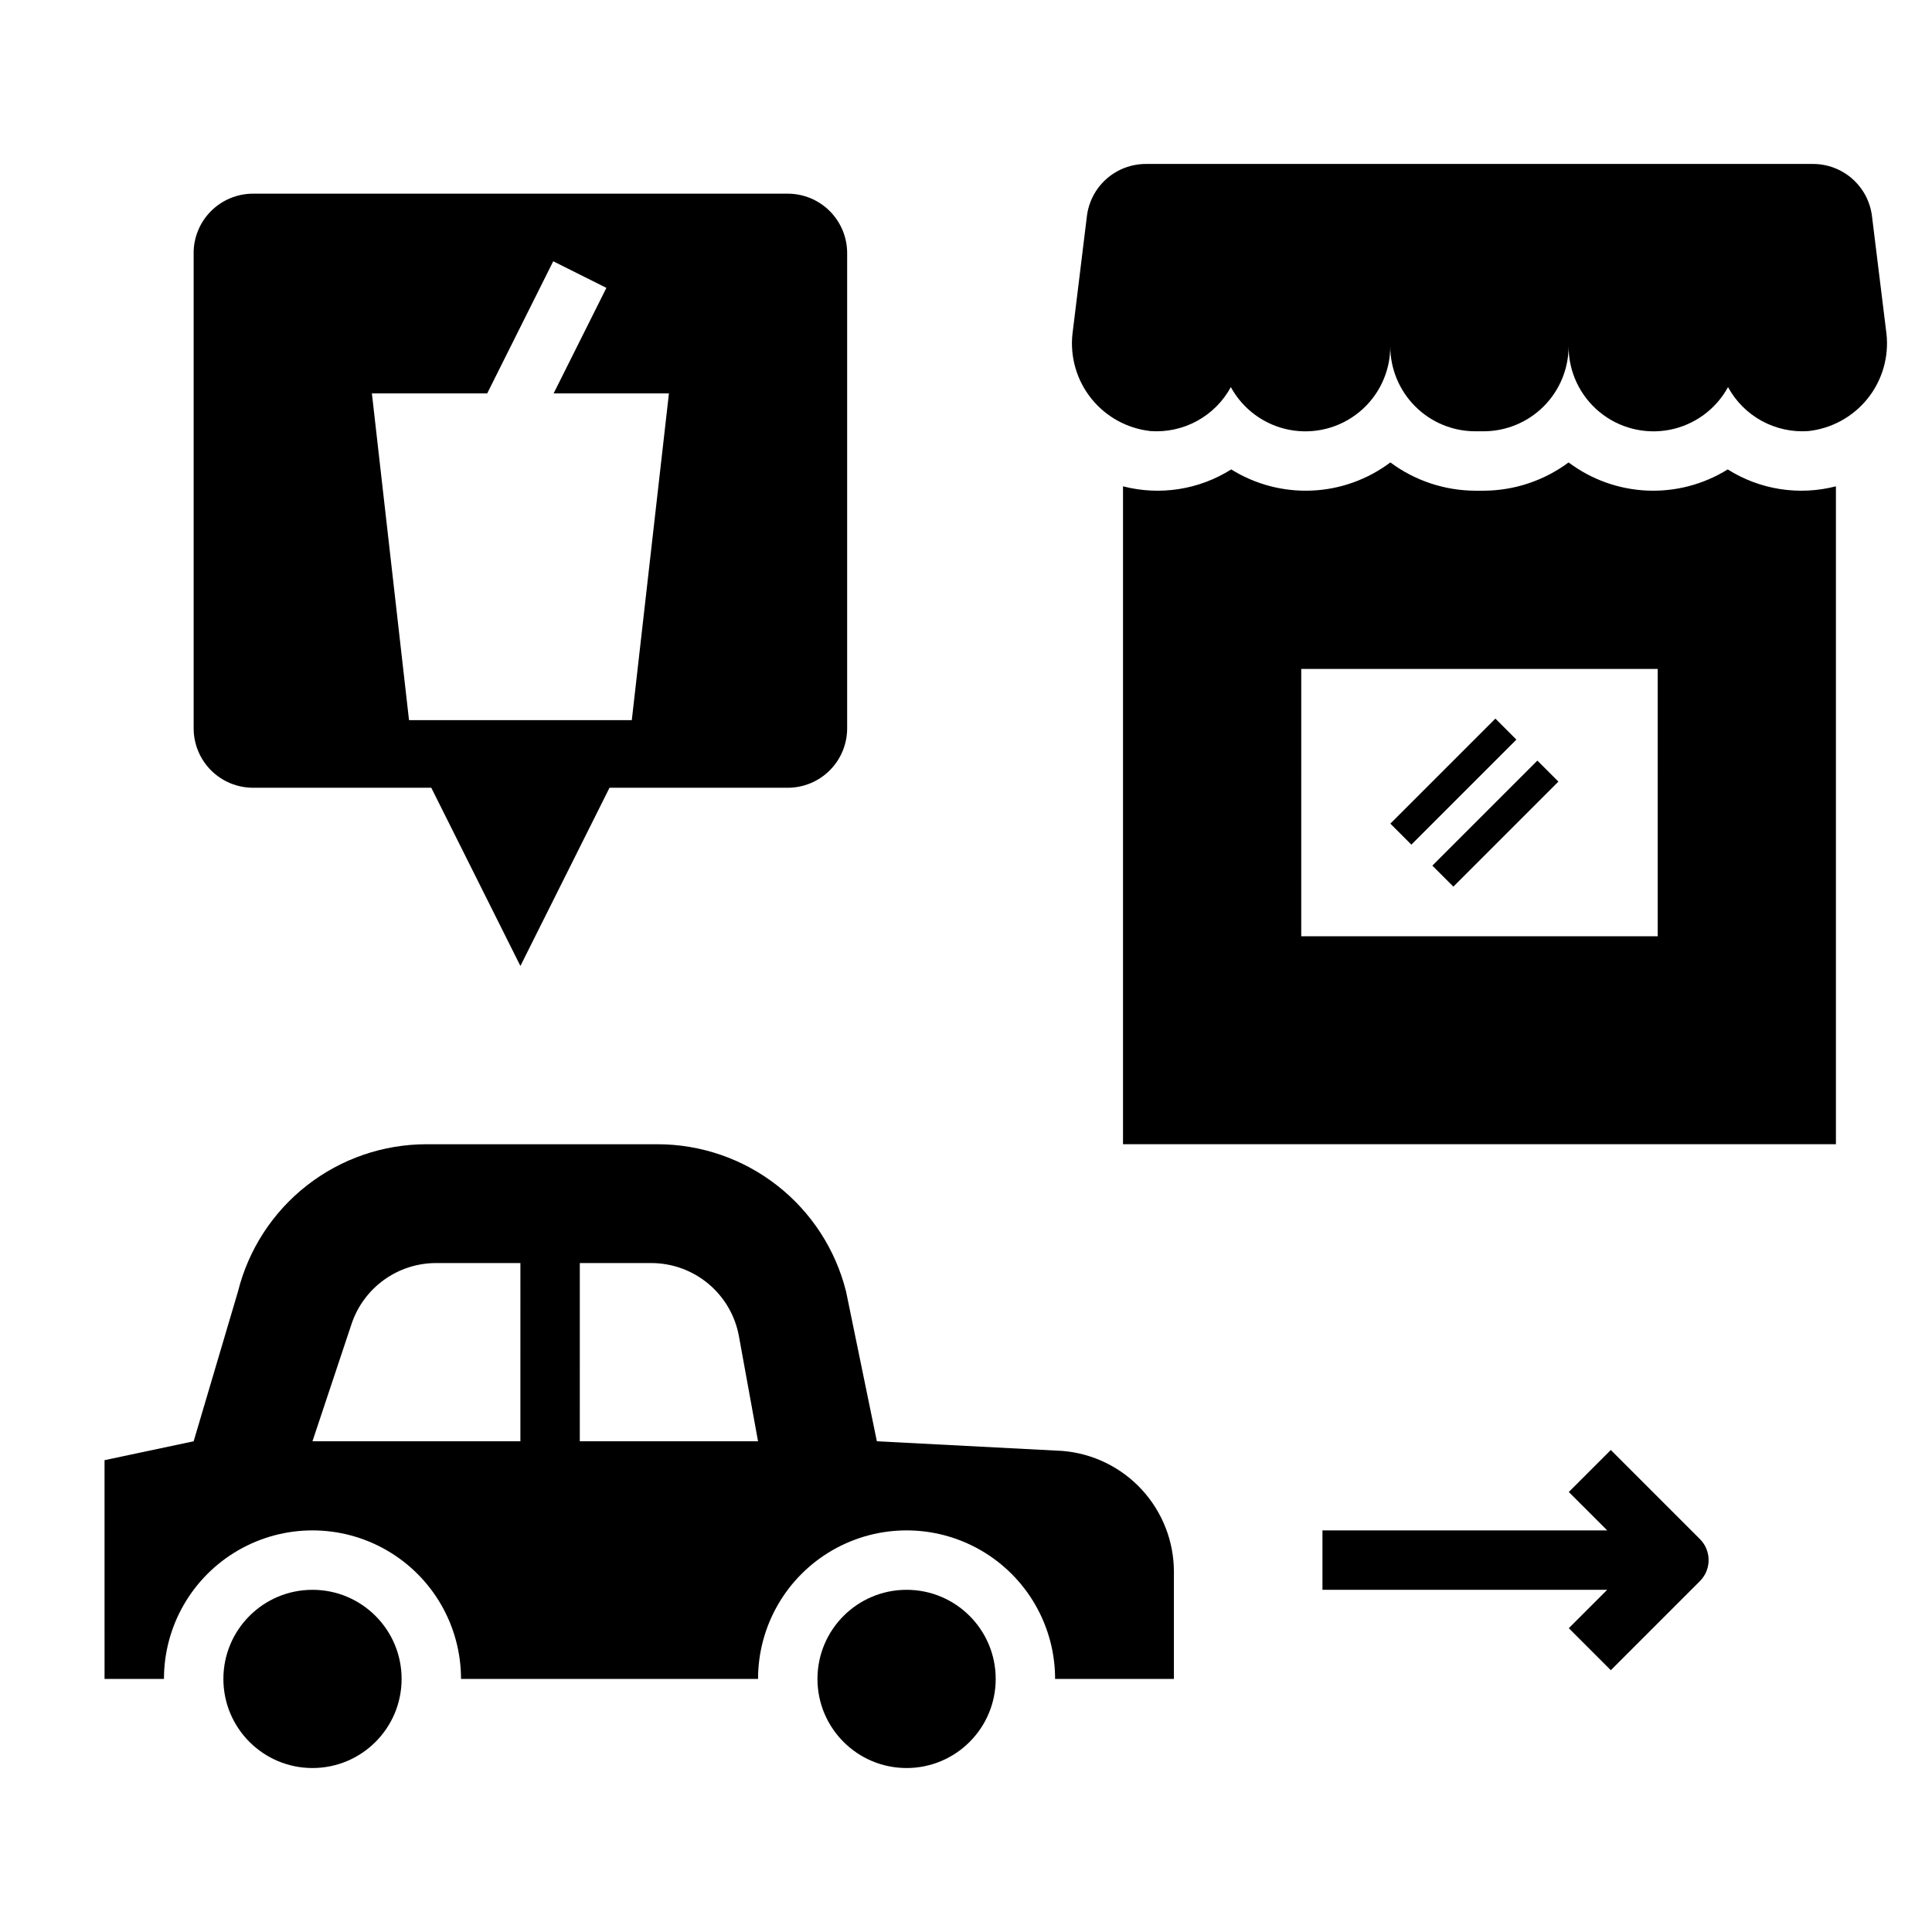
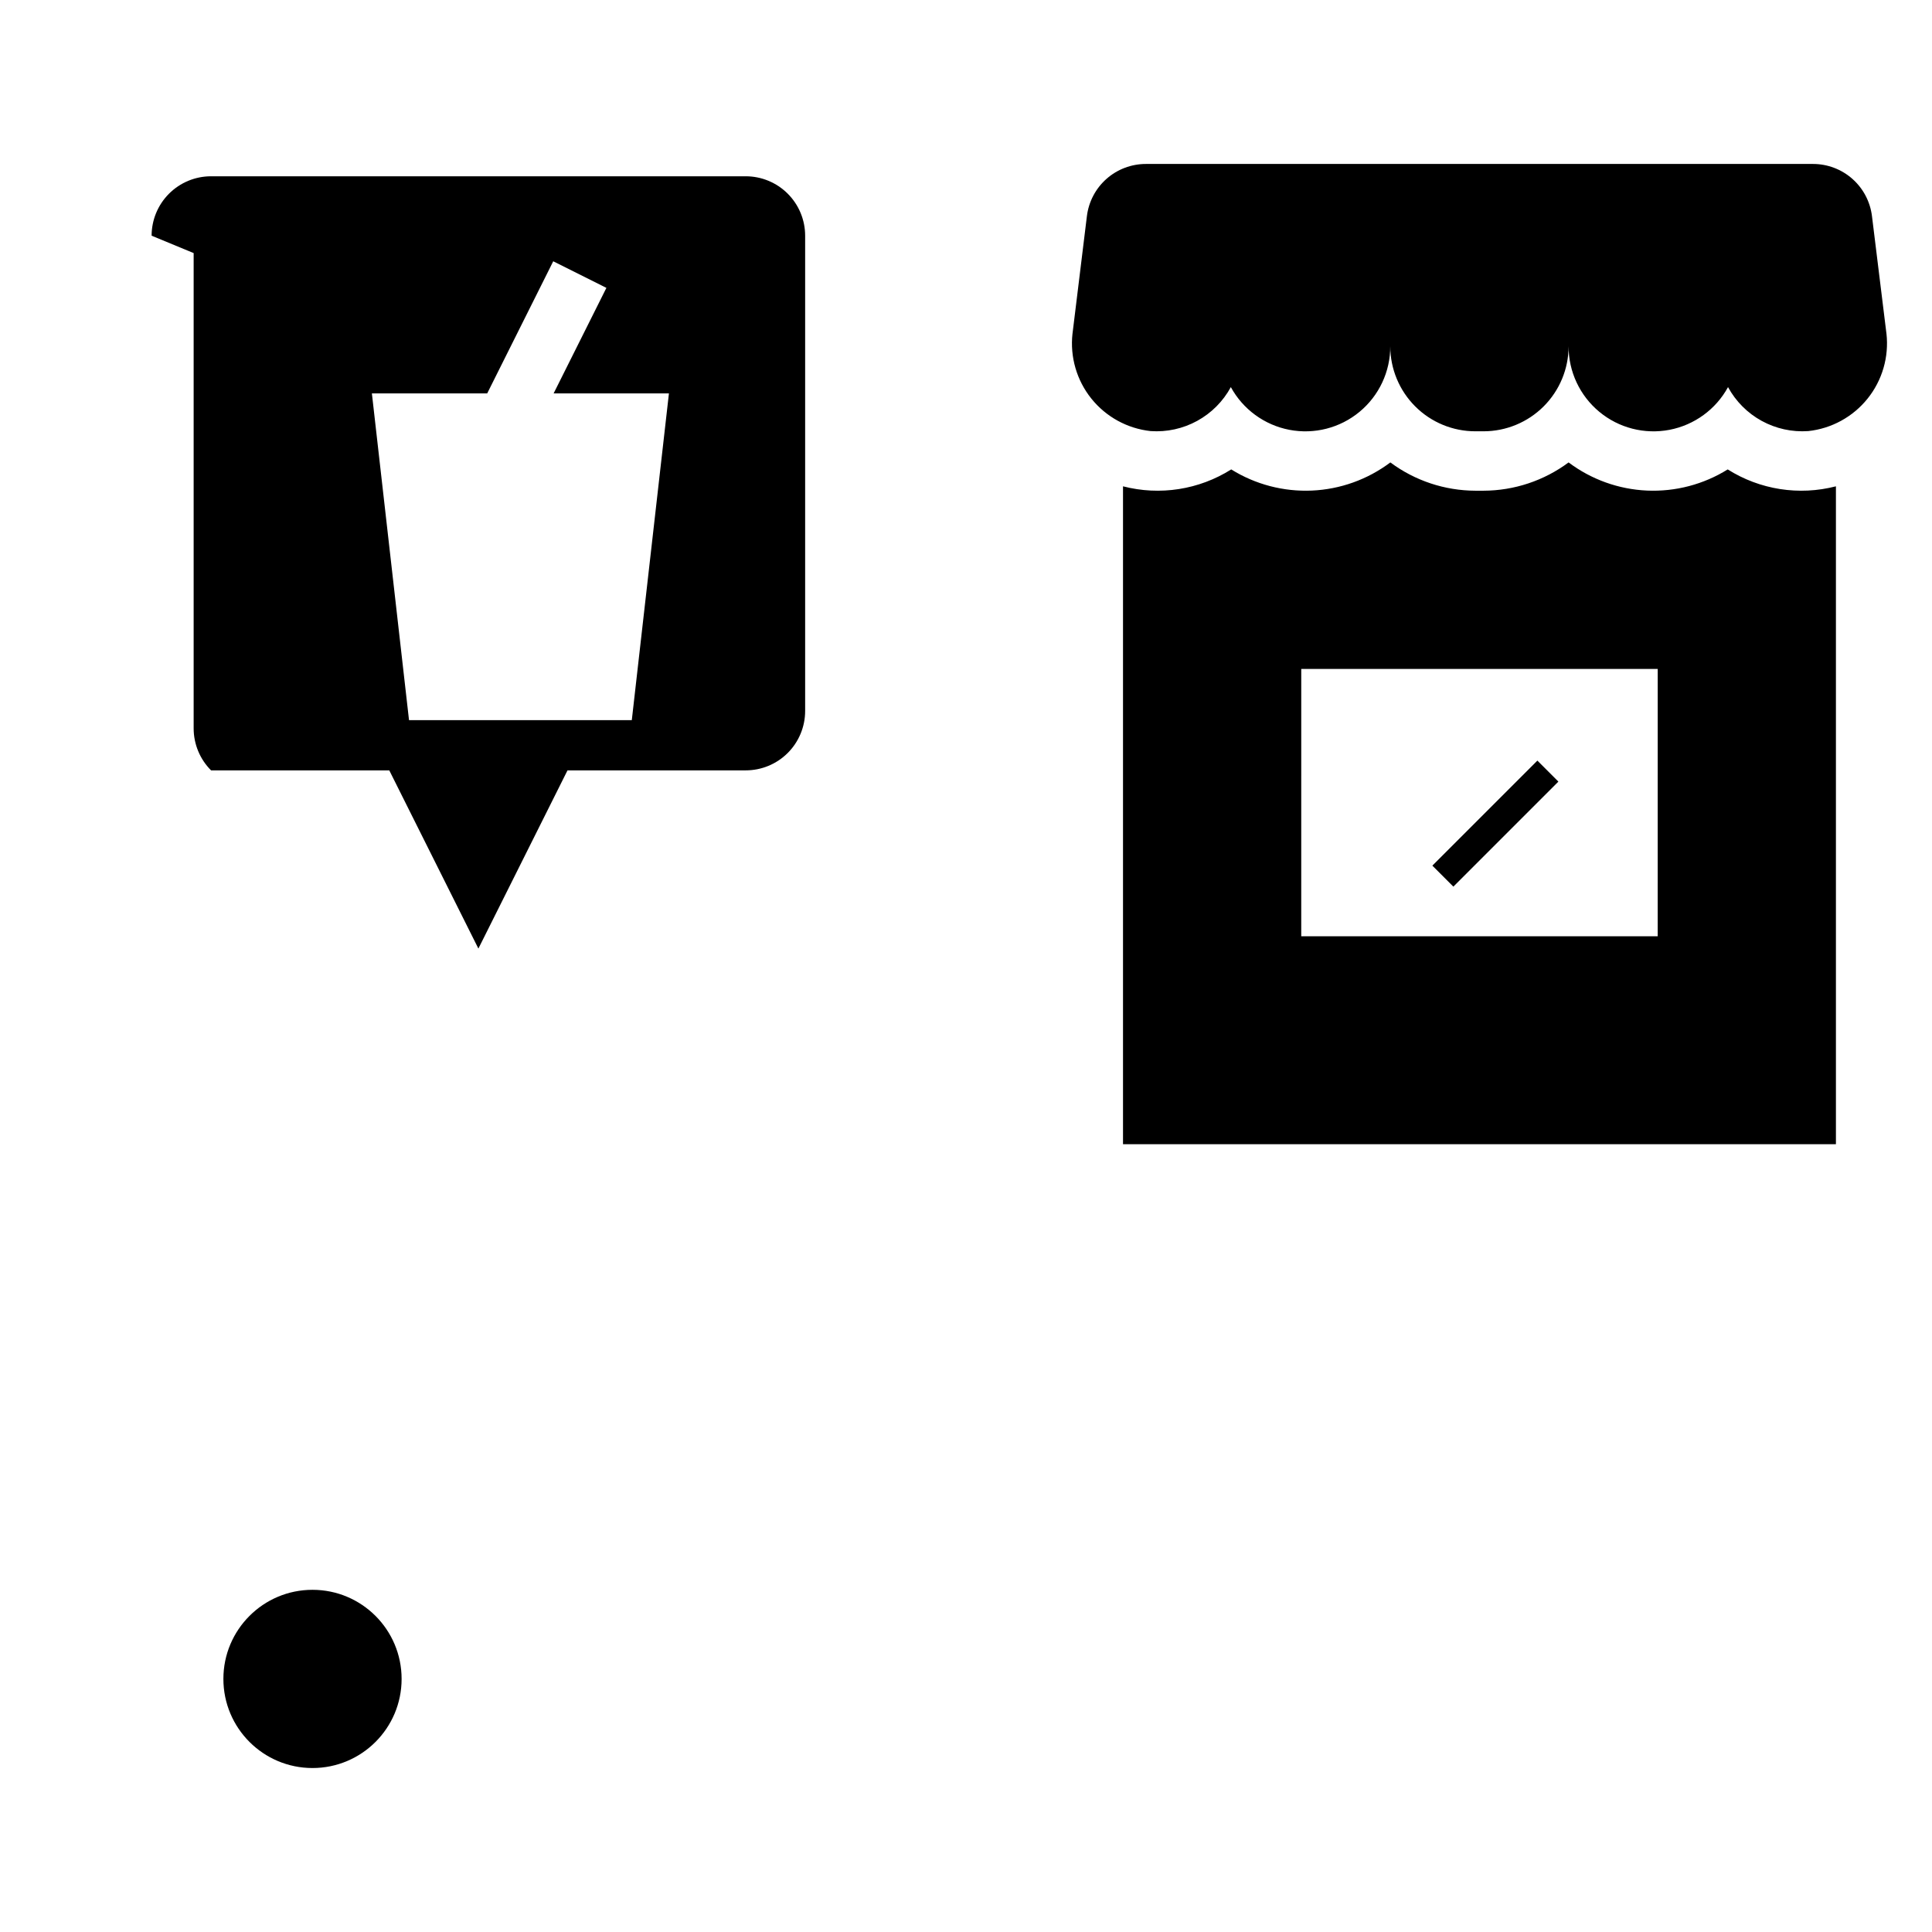
<svg xmlns="http://www.w3.org/2000/svg" fill="#000000" width="800px" height="800px" version="1.1" viewBox="144 144 512 512">
  <g>
    <path d="m250.43 588.93c0 13.043-10.574 23.617-23.617 23.617s-23.613-10.574-23.613-23.617 10.57-23.613 23.613-23.613 23.617 10.57 23.617 23.613" />
-     <path d="m407.87 588.93c0 13.043-10.574 23.617-23.617 23.617-13.043 0-23.617-10.574-23.617-23.617s10.574-23.613 23.617-23.613c13.043 0 23.617 10.57 23.617 23.613" />
-     <path d="m423.61 588.93h31.488v-28.34c0.012-8.07-3.019-15.855-8.484-21.797-5.465-5.945-12.965-9.613-21.012-10.281l-49.223-2.559-8.164-39.691v0.004c-2.785-11.148-9.219-21.043-18.273-28.113-9.059-7.074-20.215-10.914-31.707-10.918h-61.188c-11.492 0-22.648 3.844-31.707 10.914-9.055 7.074-15.488 16.969-18.273 28.117l-11.746 39.688-23.617 5.008 0.004 57.969h15.742c0-14.062 7.504-27.055 19.68-34.086 12.18-7.031 27.184-7.031 39.359 0 12.18 7.031 19.684 20.023 19.684 34.086h78.719c0-14.062 7.5-27.055 19.68-34.086 12.18-7.031 27.184-7.031 39.359 0 12.18 7.031 19.68 20.023 19.68 34.086zm-141.7-62.977h-55.105l10.359-31.086c1.57-4.699 4.578-8.789 8.598-11.688 4.019-2.898 8.852-4.457 13.809-4.457h22.34zm15.742 0 0.004-47.23h18.934-0.004c5.531 0 10.887 1.941 15.133 5.484 4.246 3.543 7.117 8.465 8.105 13.906l5.062 27.84z" />
-     <path d="m559.75 575.49 11.133 11.133 23.617-23.617h-0.004c3.074-3.074 3.074-8.055 0-11.129l-23.617-23.617-11.133 11.133 10.184 10.176h-75.465v15.742h75.461z" />
-     <path d="m512.46 362.27 27.832-27.832 5.566 5.566-27.832 27.832z" />
    <path d="m523.59 373.4 27.832-27.832 5.566 5.566-27.832 27.832z" />
    <path d="m643.93 232.43-3.836-31.156c-0.469-3.812-2.312-7.32-5.188-9.867s-6.582-3.953-10.422-3.957h-176.81c-3.844 0-7.559 1.402-10.438 3.949s-4.727 6.059-5.195 9.875l-3.816 31.156h-0.004c-0.684 6.172 1.117 12.363 5 17.203 3.887 4.844 9.539 7.941 15.711 8.609 4.289 0.301 8.57-0.641 12.34-2.707 3.769-2.066 6.863-5.176 8.914-8.949 3.219 5.898 8.906 10.051 15.508 11.32 6.602 1.266 13.422-0.48 18.598-4.769 5.176-4.285 8.164-10.664 8.145-17.383 0 5.981 2.379 11.719 6.613 15.949s9.973 6.602 15.957 6.594h2.141c5.981 0 11.715-2.375 15.941-6.602 4.231-4.231 6.606-9.965 6.606-15.941-0.02 6.719 2.969 13.098 8.145 17.383 5.176 4.289 11.996 6.035 18.598 4.769 6.602-1.27 12.289-5.422 15.508-11.32 2.051 3.773 5.144 6.883 8.914 8.949 3.769 2.066 8.051 3.008 12.34 2.707 6.176-0.664 11.836-3.758 15.727-8.602s5.691-11.035 5.008-17.211z" />
    <path d="m630.54 272.88c-9.77 2.527-20.145 0.906-28.68-4.481-6.394 3.984-13.844 5.938-21.371 5.609-7.527-0.332-14.777-2.934-20.797-7.461-6.519 4.848-14.422 7.473-22.547 7.496h-2.141c-8.125-0.023-16.027-2.648-22.547-7.496-6.019 4.527-13.27 7.129-20.797 7.461-7.527 0.328-14.977-1.625-21.371-5.609-8.531 5.387-18.91 7.008-28.68 4.481v174.35h188.93zm-47.234 119.24h-94.465l0.004-70.848h94.465z" />
-     <path d="m195.32 211.07v125.95c0 4.176 1.66 8.18 4.613 11.133s6.957 4.609 11.133 4.609h47.23l23.617 47.23 23.617-47.23h47.23c4.176 0 8.18-1.656 11.133-4.609 2.953-2.953 4.613-6.957 4.613-11.133v-125.95c0-4.176-1.66-8.18-4.613-11.133-2.953-2.953-6.957-4.613-11.133-4.613h-141.7c-4.176 0-8.18 1.66-11.133 4.613s-4.613 6.957-4.613 11.133zm77.793 37.188 17.5-35.016 14.09 7.047-13.988 27.969h30.559l-9.84 86.594h-59.039l-9.84-86.594z" />
+     <path d="m195.32 211.07v125.95c0 4.176 1.66 8.18 4.613 11.133h47.23l23.617 47.23 23.617-47.23h47.23c4.176 0 8.18-1.656 11.133-4.609 2.953-2.953 4.613-6.957 4.613-11.133v-125.95c0-4.176-1.66-8.18-4.613-11.133-2.953-2.953-6.957-4.613-11.133-4.613h-141.7c-4.176 0-8.18 1.66-11.133 4.613s-4.613 6.957-4.613 11.133zm77.793 37.188 17.5-35.016 14.09 7.047-13.988 27.969h30.559l-9.84 86.594h-59.039l-9.84-86.594z" />
  </g>
</svg>